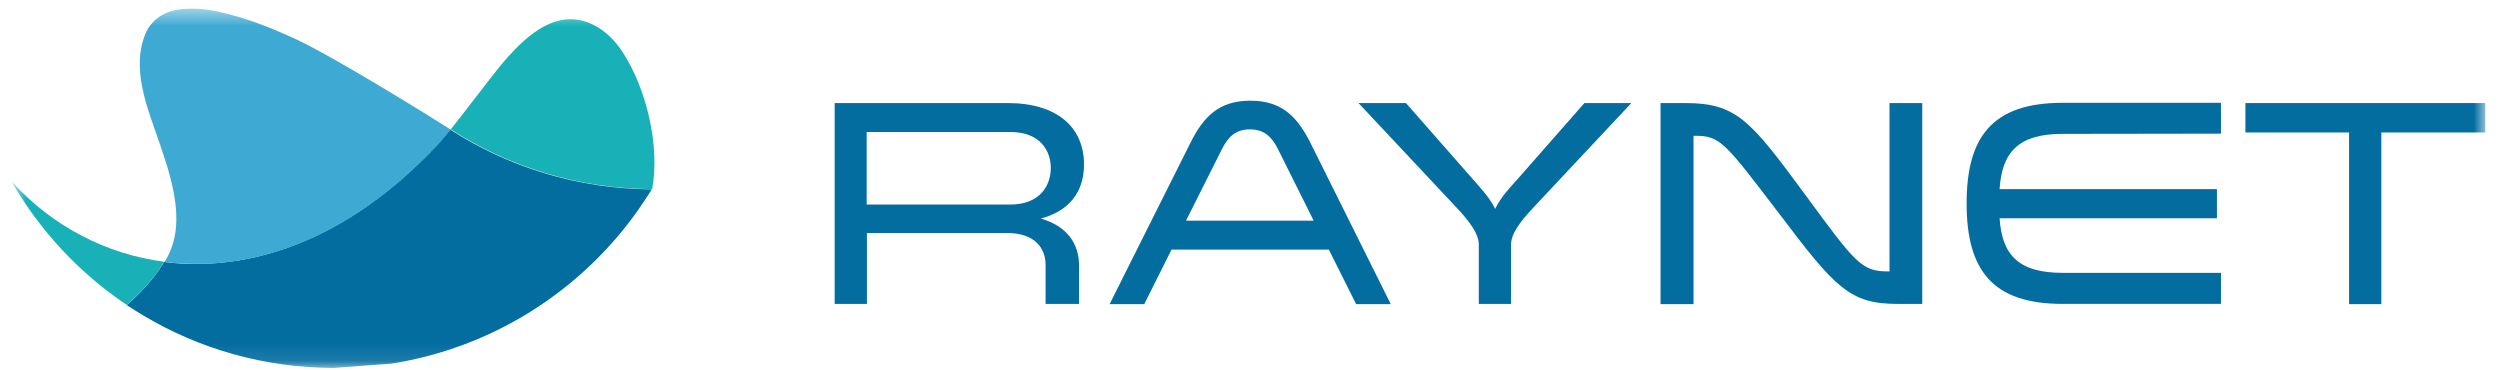
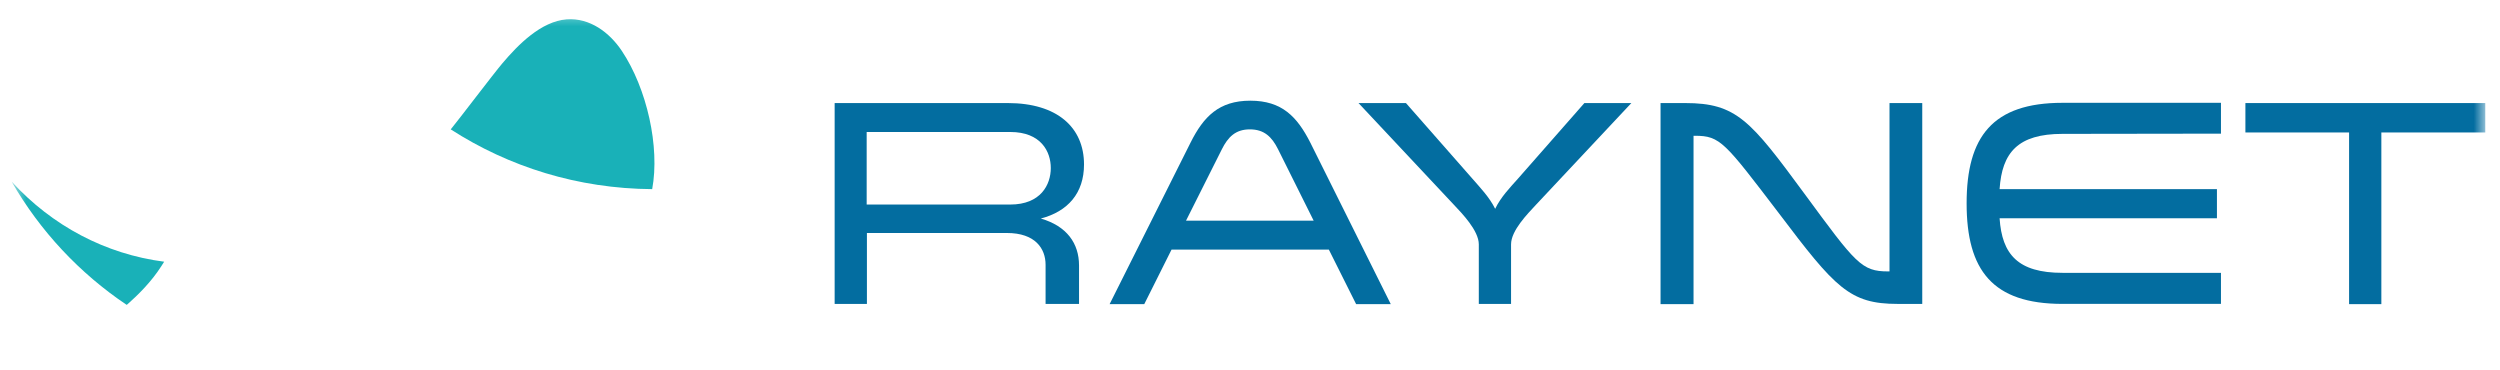
<svg xmlns="http://www.w3.org/2000/svg" width="142" height="21" viewBox="0 0 142 21" fill="none">
  <g clip-path="url(#clip0_545_8470)">
    <mask id="mask0_545_8470" style="mask-type:luminance" maskUnits="userSpaceOnUse" x="0" y="0" width="142" height="21">
      <path d="M141.163 0.48H0.658V20.899H141.163V0.48Z" fill="white" />
    </mask>
    <g mask="url(#mask0_545_8470)">
      <path fill-rule="evenodd" clip-rule="evenodd" d="M57.38 11.618C59.119 11.618 59.685 10.487 59.685 9.544C59.685 8.615 59.133 7.497 57.38 7.497H49.227V11.618H57.38ZM47.395 5.854H57.246C60.035 5.854 61.572 7.227 61.572 9.342C61.572 10.972 60.655 12.009 59.119 12.413C60.601 12.844 61.289 13.827 61.289 15.08V17.262H59.389V15.039C59.389 14.123 58.809 13.234 57.192 13.234H49.241V17.262H47.408V5.854H47.395Z" fill="#036DA0" />
      <path fill-rule="evenodd" clip-rule="evenodd" d="M72.595 8.48C72.244 7.779 71.813 7.348 70.991 7.348C70.182 7.348 69.751 7.779 69.401 8.48L67.366 12.534H74.616L72.595 8.48ZM78.996 17.275H77.028L75.478 14.177H66.544L64.994 17.275H63.026L67.622 8.103C68.363 6.621 69.239 5.719 71.018 5.719C72.81 5.719 73.673 6.621 74.427 8.103L78.996 17.275Z" fill="#036DA0" />
      <path fill-rule="evenodd" clip-rule="evenodd" d="M79.858 5.854L83.645 10.164C84.063 10.648 84.602 11.201 84.925 11.861C85.249 11.187 85.775 10.648 86.206 10.164L89.993 5.854H92.661L87.23 11.645C86.785 12.13 85.828 13.086 85.828 13.881V17.262H83.996V13.881C83.996 13.1 83.039 12.117 82.594 11.645L77.163 5.854H79.858Z" fill="#036DA0" />
      <path fill-rule="evenodd" clip-rule="evenodd" d="M96.179 17.275H94.319V5.854H95.721C98.632 5.854 99.427 6.837 102.5 11.012C105.41 14.972 105.734 15.416 107.243 15.416H107.324V5.854H109.184V17.262H107.782C105.06 17.262 104.238 16.346 101.044 12.117C97.958 8.076 97.715 7.712 96.273 7.712H96.193V17.275H96.179Z" fill="#036DA0" />
      <path fill-rule="evenodd" clip-rule="evenodd" d="M117.149 7.604C114.615 7.604 113.712 8.668 113.577 10.742H125.922V12.399H113.577C113.712 14.446 114.615 15.497 117.149 15.497H126.151V17.261H117.149C113.173 17.261 111.704 15.349 111.704 11.551C111.704 7.766 113.173 5.84 117.149 5.84H126.151V7.591L117.149 7.604Z" fill="#036DA0" />
      <path fill-rule="evenodd" clip-rule="evenodd" d="M133.428 17.275V7.524H127.539V5.854H141.164V7.524H135.261V17.275H133.428Z" fill="#036DA0" />
      <path fill-rule="evenodd" clip-rule="evenodd" d="M35.319 2.89C34.618 1.84 33.5 1.005 32.193 1.099C30.737 1.207 29.43 2.54 28.54 3.591C28.015 4.21 26.088 6.756 25.602 7.349C28.904 9.477 32.826 10.716 37.044 10.743C37.489 8.345 36.748 5.032 35.319 2.89Z" fill="#19B1B8" />
-       <path fill-rule="evenodd" clip-rule="evenodd" d="M18.972 20.897C15.023 20.897 11.331 19.82 8.164 17.934C7.84 17.746 7.517 17.53 7.193 17.328C7.207 17.315 7.234 17.301 7.247 17.288C7.84 16.762 8.581 16.022 9.161 15.133C9.215 15.052 9.269 14.958 9.323 14.877C10.037 14.971 10.765 15.012 11.506 14.985C15.36 14.89 19.484 13.247 23.325 9.718C23.352 9.691 23.378 9.664 23.405 9.638C23.689 9.382 23.971 9.112 24.241 8.843C24.295 8.789 24.349 8.735 24.403 8.681C24.43 8.654 24.457 8.627 24.484 8.587C24.538 8.533 24.591 8.479 24.645 8.425C24.726 8.345 24.807 8.25 24.888 8.169C24.969 8.075 25.05 7.981 25.13 7.887C25.13 7.887 25.13 7.887 25.13 7.873C25.198 7.806 25.252 7.738 25.306 7.671C25.36 7.604 25.427 7.536 25.481 7.469C25.508 7.442 25.535 7.402 25.562 7.375L25.575 7.361C28.877 9.489 32.798 10.729 37.017 10.755C36.801 11.119 36.558 11.469 36.329 11.806C36.302 11.846 36.275 11.887 36.248 11.927C33.014 16.507 28.014 19.739 22.233 20.655" fill="#036DA0" />
      <path fill-rule="evenodd" clip-rule="evenodd" d="M9.324 14.865C9.27 14.959 9.216 15.04 9.162 15.121C8.596 16.01 7.841 16.751 7.248 17.276C7.235 17.289 7.208 17.303 7.194 17.316C4.526 15.525 2.275 13.127 0.658 10.312C2.963 12.831 5.995 14.434 9.324 14.865Z" fill="#19B1B8" />
-       <path fill-rule="evenodd" clip-rule="evenodd" d="M25.602 7.363L25.588 7.377C25.561 7.404 25.535 7.444 25.508 7.471C25.454 7.538 25.386 7.606 25.332 7.673C25.278 7.741 25.211 7.808 25.157 7.875C25.157 7.875 25.157 7.875 25.157 7.889C25.076 7.983 24.995 8.077 24.915 8.172C24.834 8.252 24.753 8.347 24.672 8.427C24.618 8.481 24.564 8.535 24.51 8.589C24.483 8.616 24.456 8.643 24.429 8.683C24.375 8.737 24.322 8.791 24.268 8.845C23.998 9.114 23.715 9.384 23.432 9.64C23.405 9.667 23.378 9.693 23.351 9.72C19.511 13.249 15.387 14.892 11.533 14.987C10.791 15 10.064 14.973 9.349 14.879C9.403 14.785 9.471 14.677 9.525 14.569C10.63 12.441 9.659 9.815 8.743 7.215C8.177 5.612 7.57 3.713 8.217 2.03C8.514 1.195 9.228 0.696 10.091 0.548C11.088 0.373 12.126 0.575 13.082 0.831C14.282 1.141 15.454 1.612 16.586 2.124C18.783 3.094 24.834 6.865 25.602 7.363Z" fill="#3EA9D2" />
    </g>
  </g>
  <defs>
    <clipPath id="clip0_545_8470">
      <rect width="140.559" height="20.473" fill="white" transform="translate(0.658 0.48)" />
    </clipPath>
  </defs>
</svg>